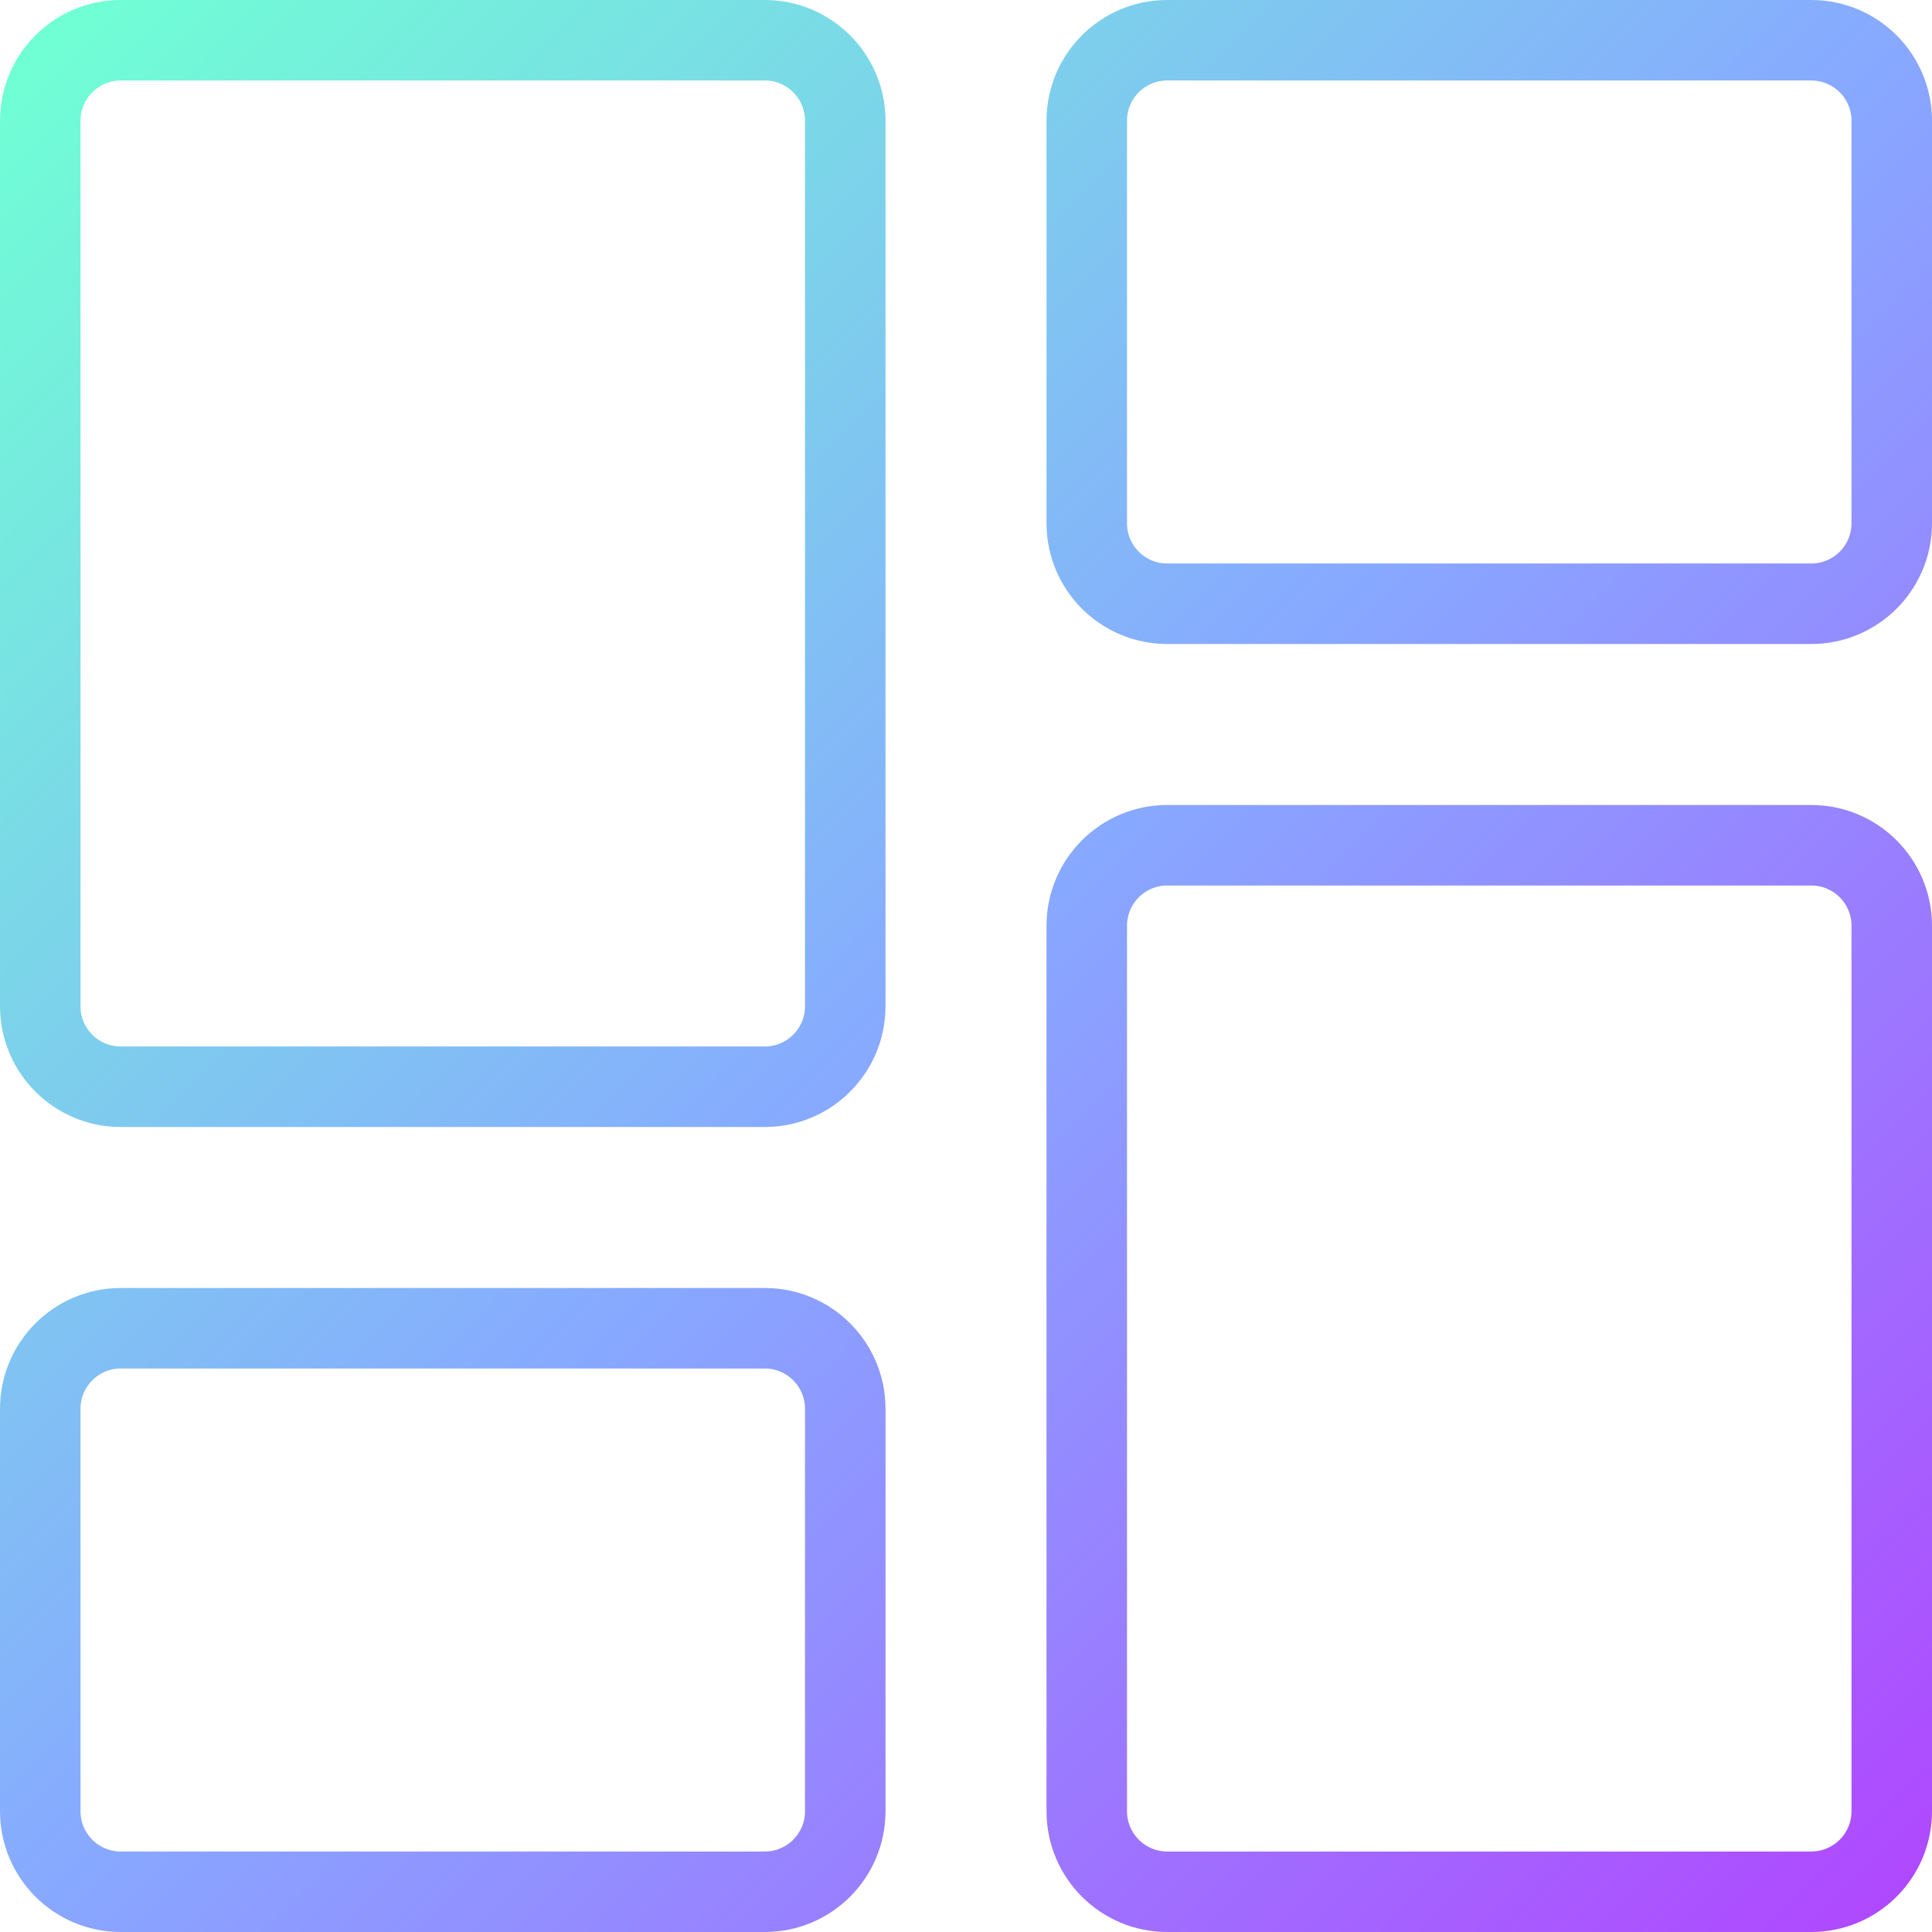
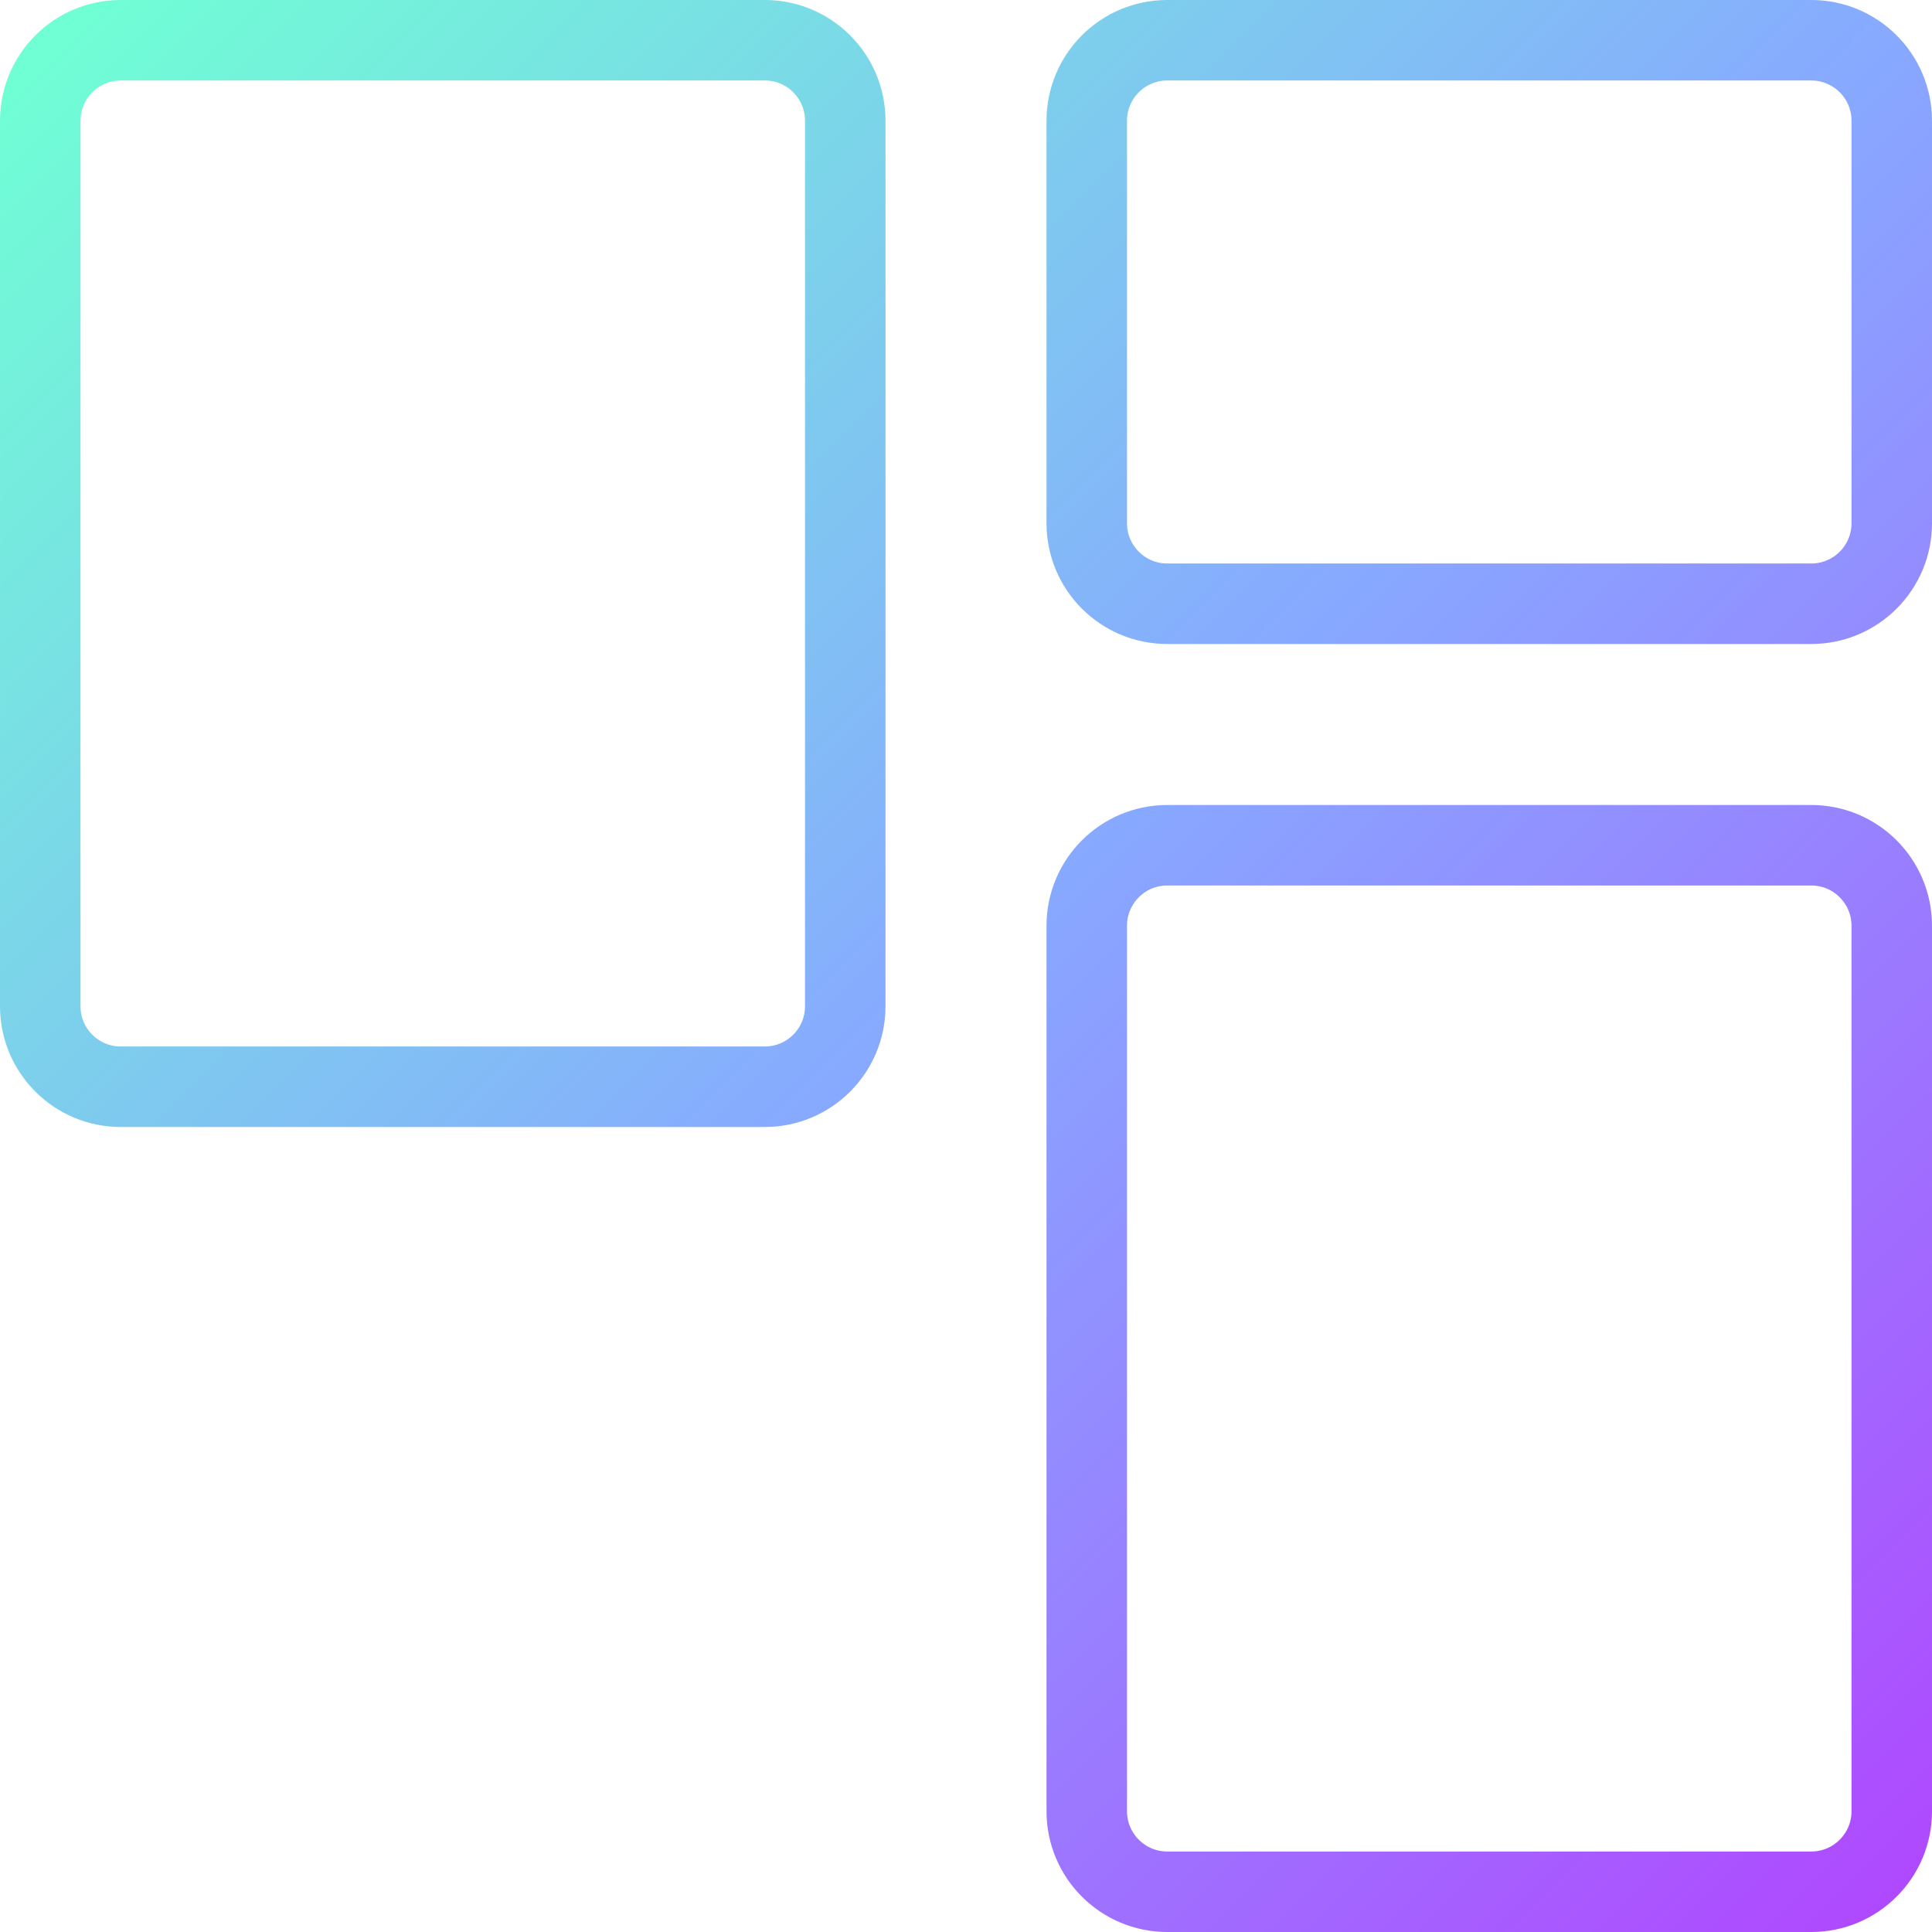
<svg xmlns="http://www.w3.org/2000/svg" width="250" height="250" viewBox="0 0 250 250" fill="none">
-   <path d="M98.959 171.875H15.626C9.873 171.875 5.209 176.539 5.209 182.292V234.375C5.209 240.128 9.873 244.792 15.626 244.792H98.959C104.712 244.792 109.376 240.128 109.376 234.375V182.292C109.376 176.539 104.712 171.875 98.959 171.875Z" stroke="url(#paint0_linear_416_7081)" stroke-width="10.417" stroke-linecap="round" stroke-linejoin="round" />
  <path d="M151.042 244.792H234.376C240.129 244.792 244.792 240.128 244.792 234.375V119.792C244.792 114.039 240.129 109.375 234.376 109.375H151.042C145.289 109.375 140.626 114.039 140.626 119.792V234.375C140.626 240.128 145.289 244.792 151.042 244.792Z" stroke="url(#paint1_linear_416_7081)" stroke-width="10.417" stroke-linecap="round" stroke-linejoin="round" />
  <path d="M151.042 78.125H234.376C240.129 78.125 244.792 73.461 244.792 67.708V15.625C244.792 9.872 240.129 5.208 234.376 5.208H151.042C145.289 5.208 140.626 9.872 140.626 15.625V67.708C140.626 73.461 145.289 78.125 151.042 78.125Z" stroke="url(#paint2_linear_416_7081)" stroke-width="10.417" stroke-linecap="round" stroke-linejoin="round" />
  <path d="M98.959 5.208H15.626C9.873 5.208 5.209 9.872 5.209 15.625V130.208C5.209 135.961 9.873 140.625 15.626 140.625H98.959C104.712 140.625 109.376 135.961 109.376 130.208V15.625C109.376 9.872 104.712 5.208 98.959 5.208Z" stroke="url(#paint3_linear_416_7081)" stroke-width="10.417" stroke-linecap="round" stroke-linejoin="round" />
  <defs>
    <linearGradient id="paint0_linear_416_7081" x1="5.209" y1="5.208" x2="244.792" y2="244.792" gradientUnits="userSpaceOnUse">
      <stop stop-color="#70FFD4" />
      <stop offset="0.5" stop-color="#87A9FF" />
      <stop offset="1" stop-color="#AF49FF" />
    </linearGradient>
    <linearGradient id="paint1_linear_416_7081" x1="5.209" y1="5.208" x2="244.792" y2="244.792" gradientUnits="userSpaceOnUse">
      <stop stop-color="#70FFD4" />
      <stop offset="0.5" stop-color="#87A9FF" />
      <stop offset="1" stop-color="#AF49FF" />
    </linearGradient>
    <linearGradient id="paint2_linear_416_7081" x1="5.209" y1="5.208" x2="244.792" y2="244.792" gradientUnits="userSpaceOnUse">
      <stop stop-color="#70FFD4" />
      <stop offset="0.5" stop-color="#87A9FF" />
      <stop offset="1" stop-color="#AF49FF" />
    </linearGradient>
    <linearGradient id="paint3_linear_416_7081" x1="5.209" y1="5.208" x2="244.792" y2="244.792" gradientUnits="userSpaceOnUse">
      <stop stop-color="#70FFD4" />
      <stop offset="0.5" stop-color="#87A9FF" />
      <stop offset="1" stop-color="#AF49FF" />
    </linearGradient>
  </defs>
</svg>